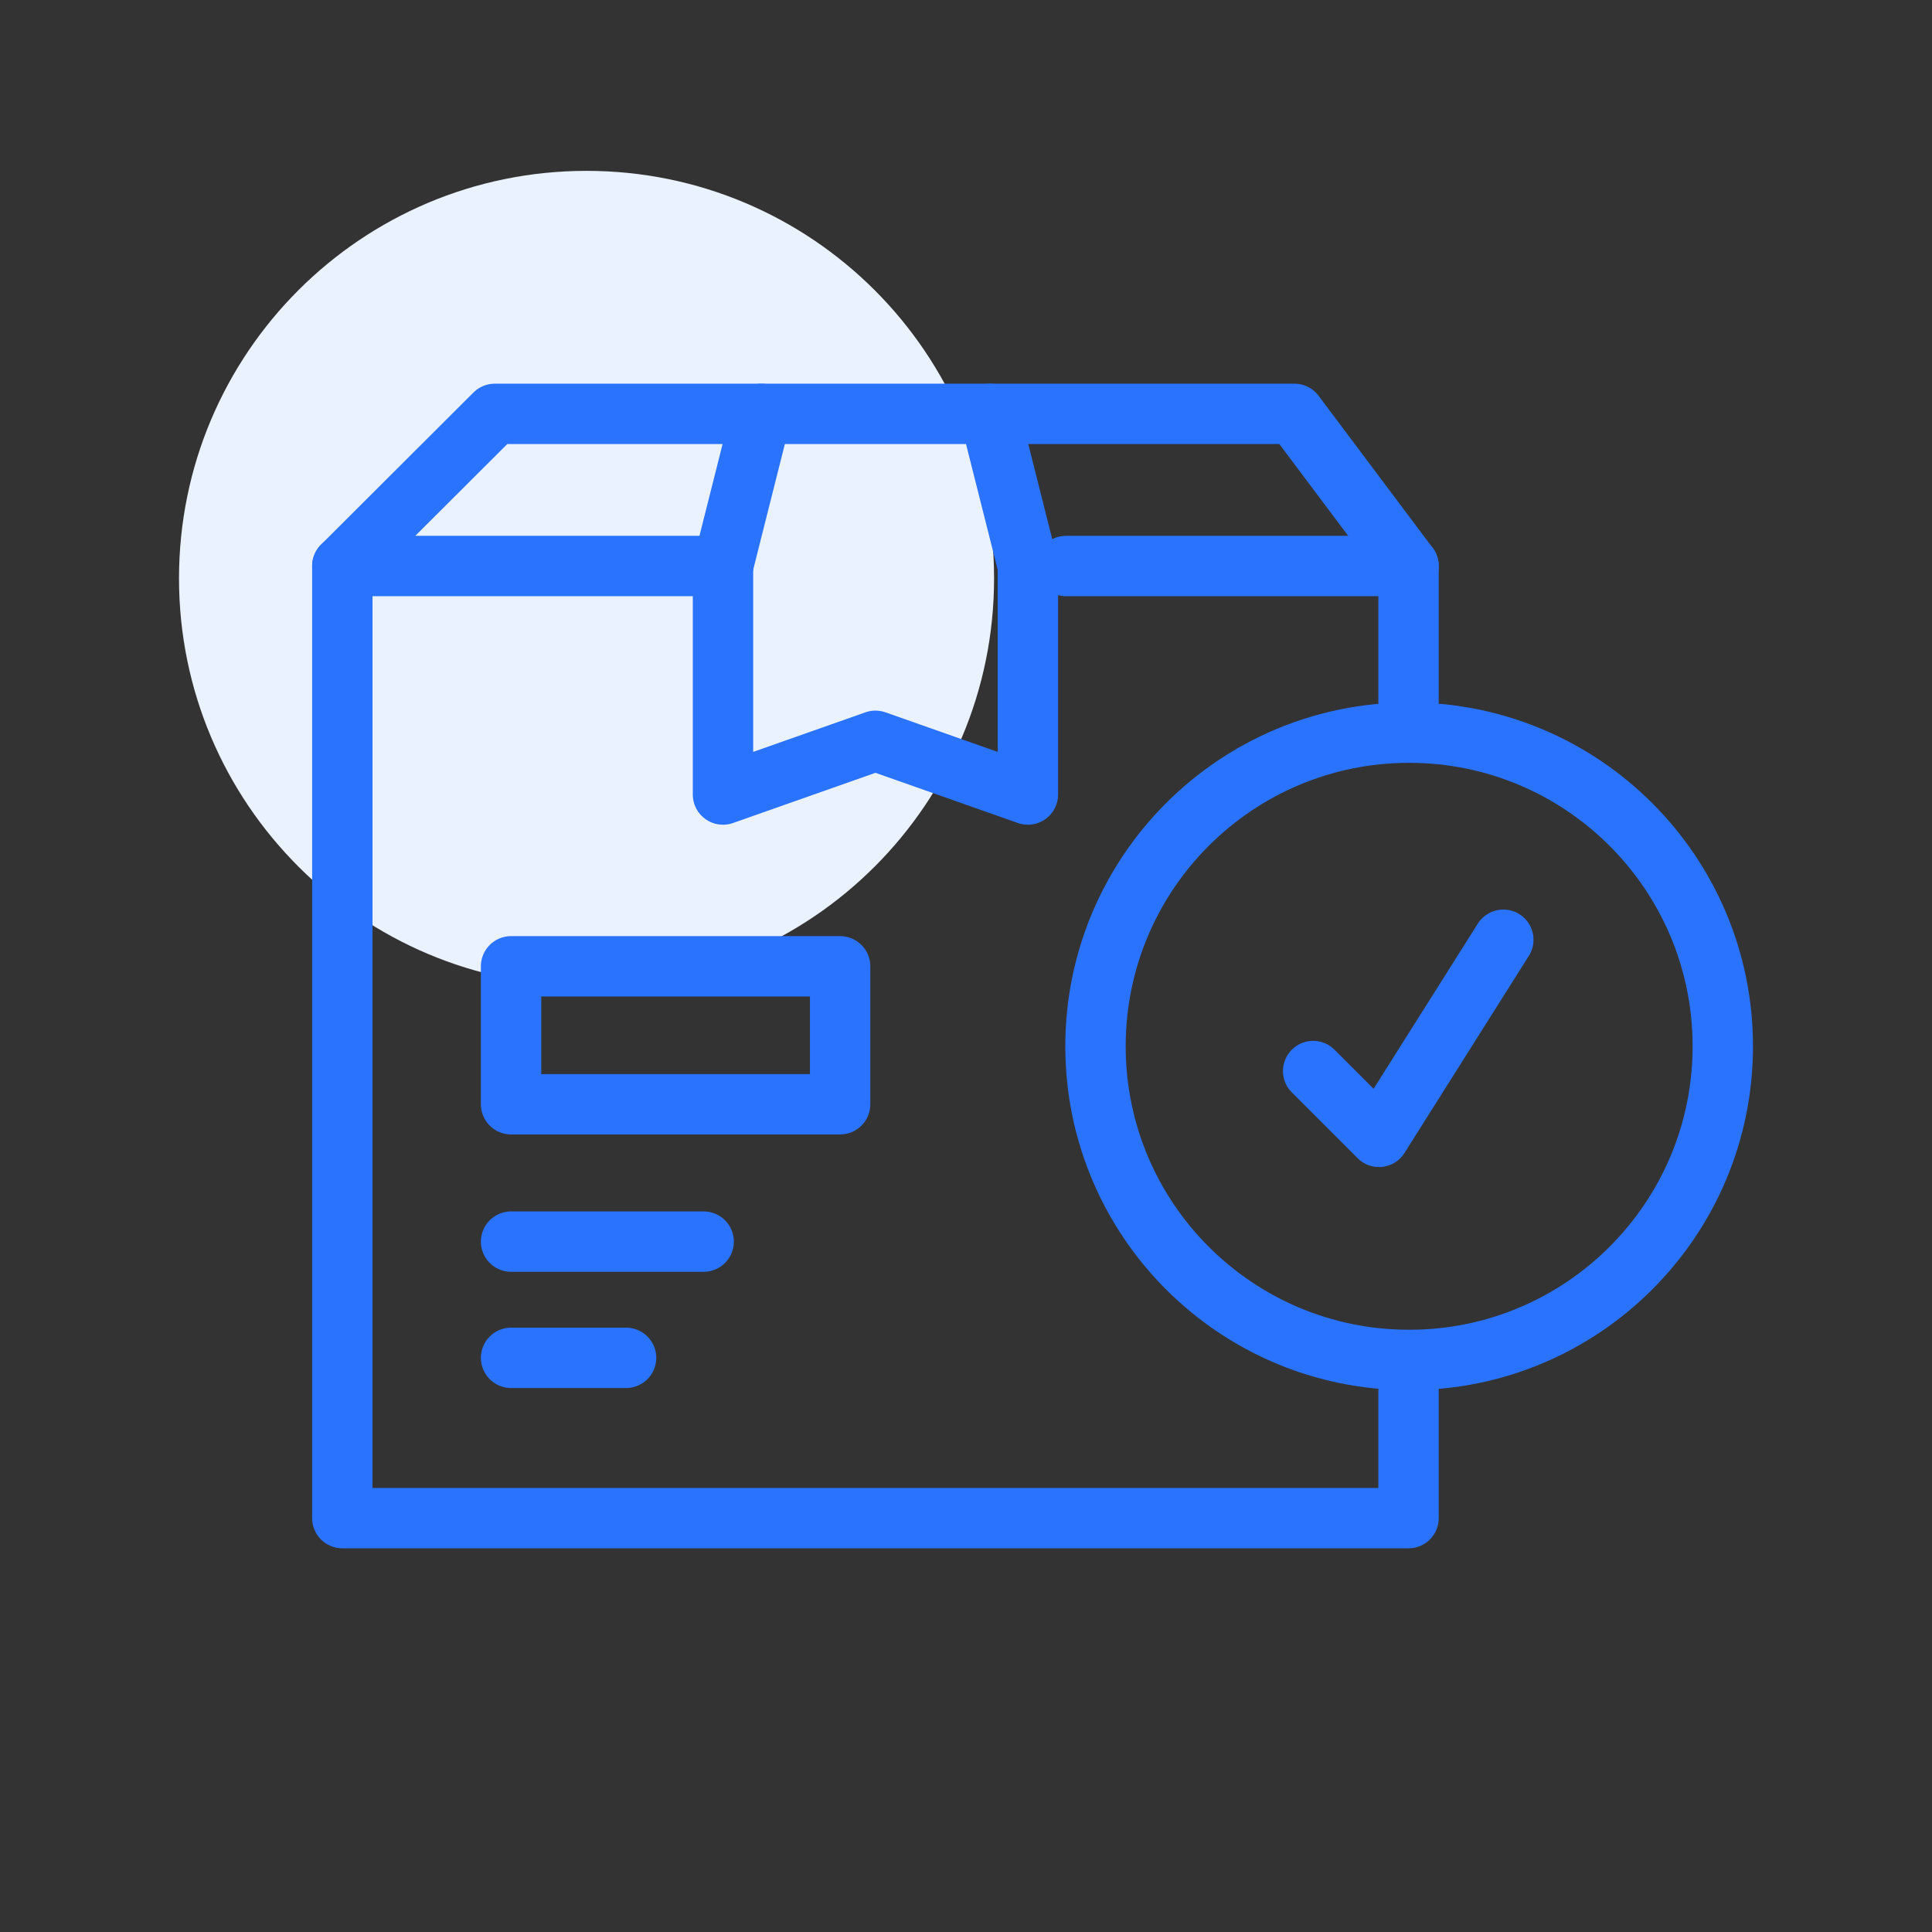
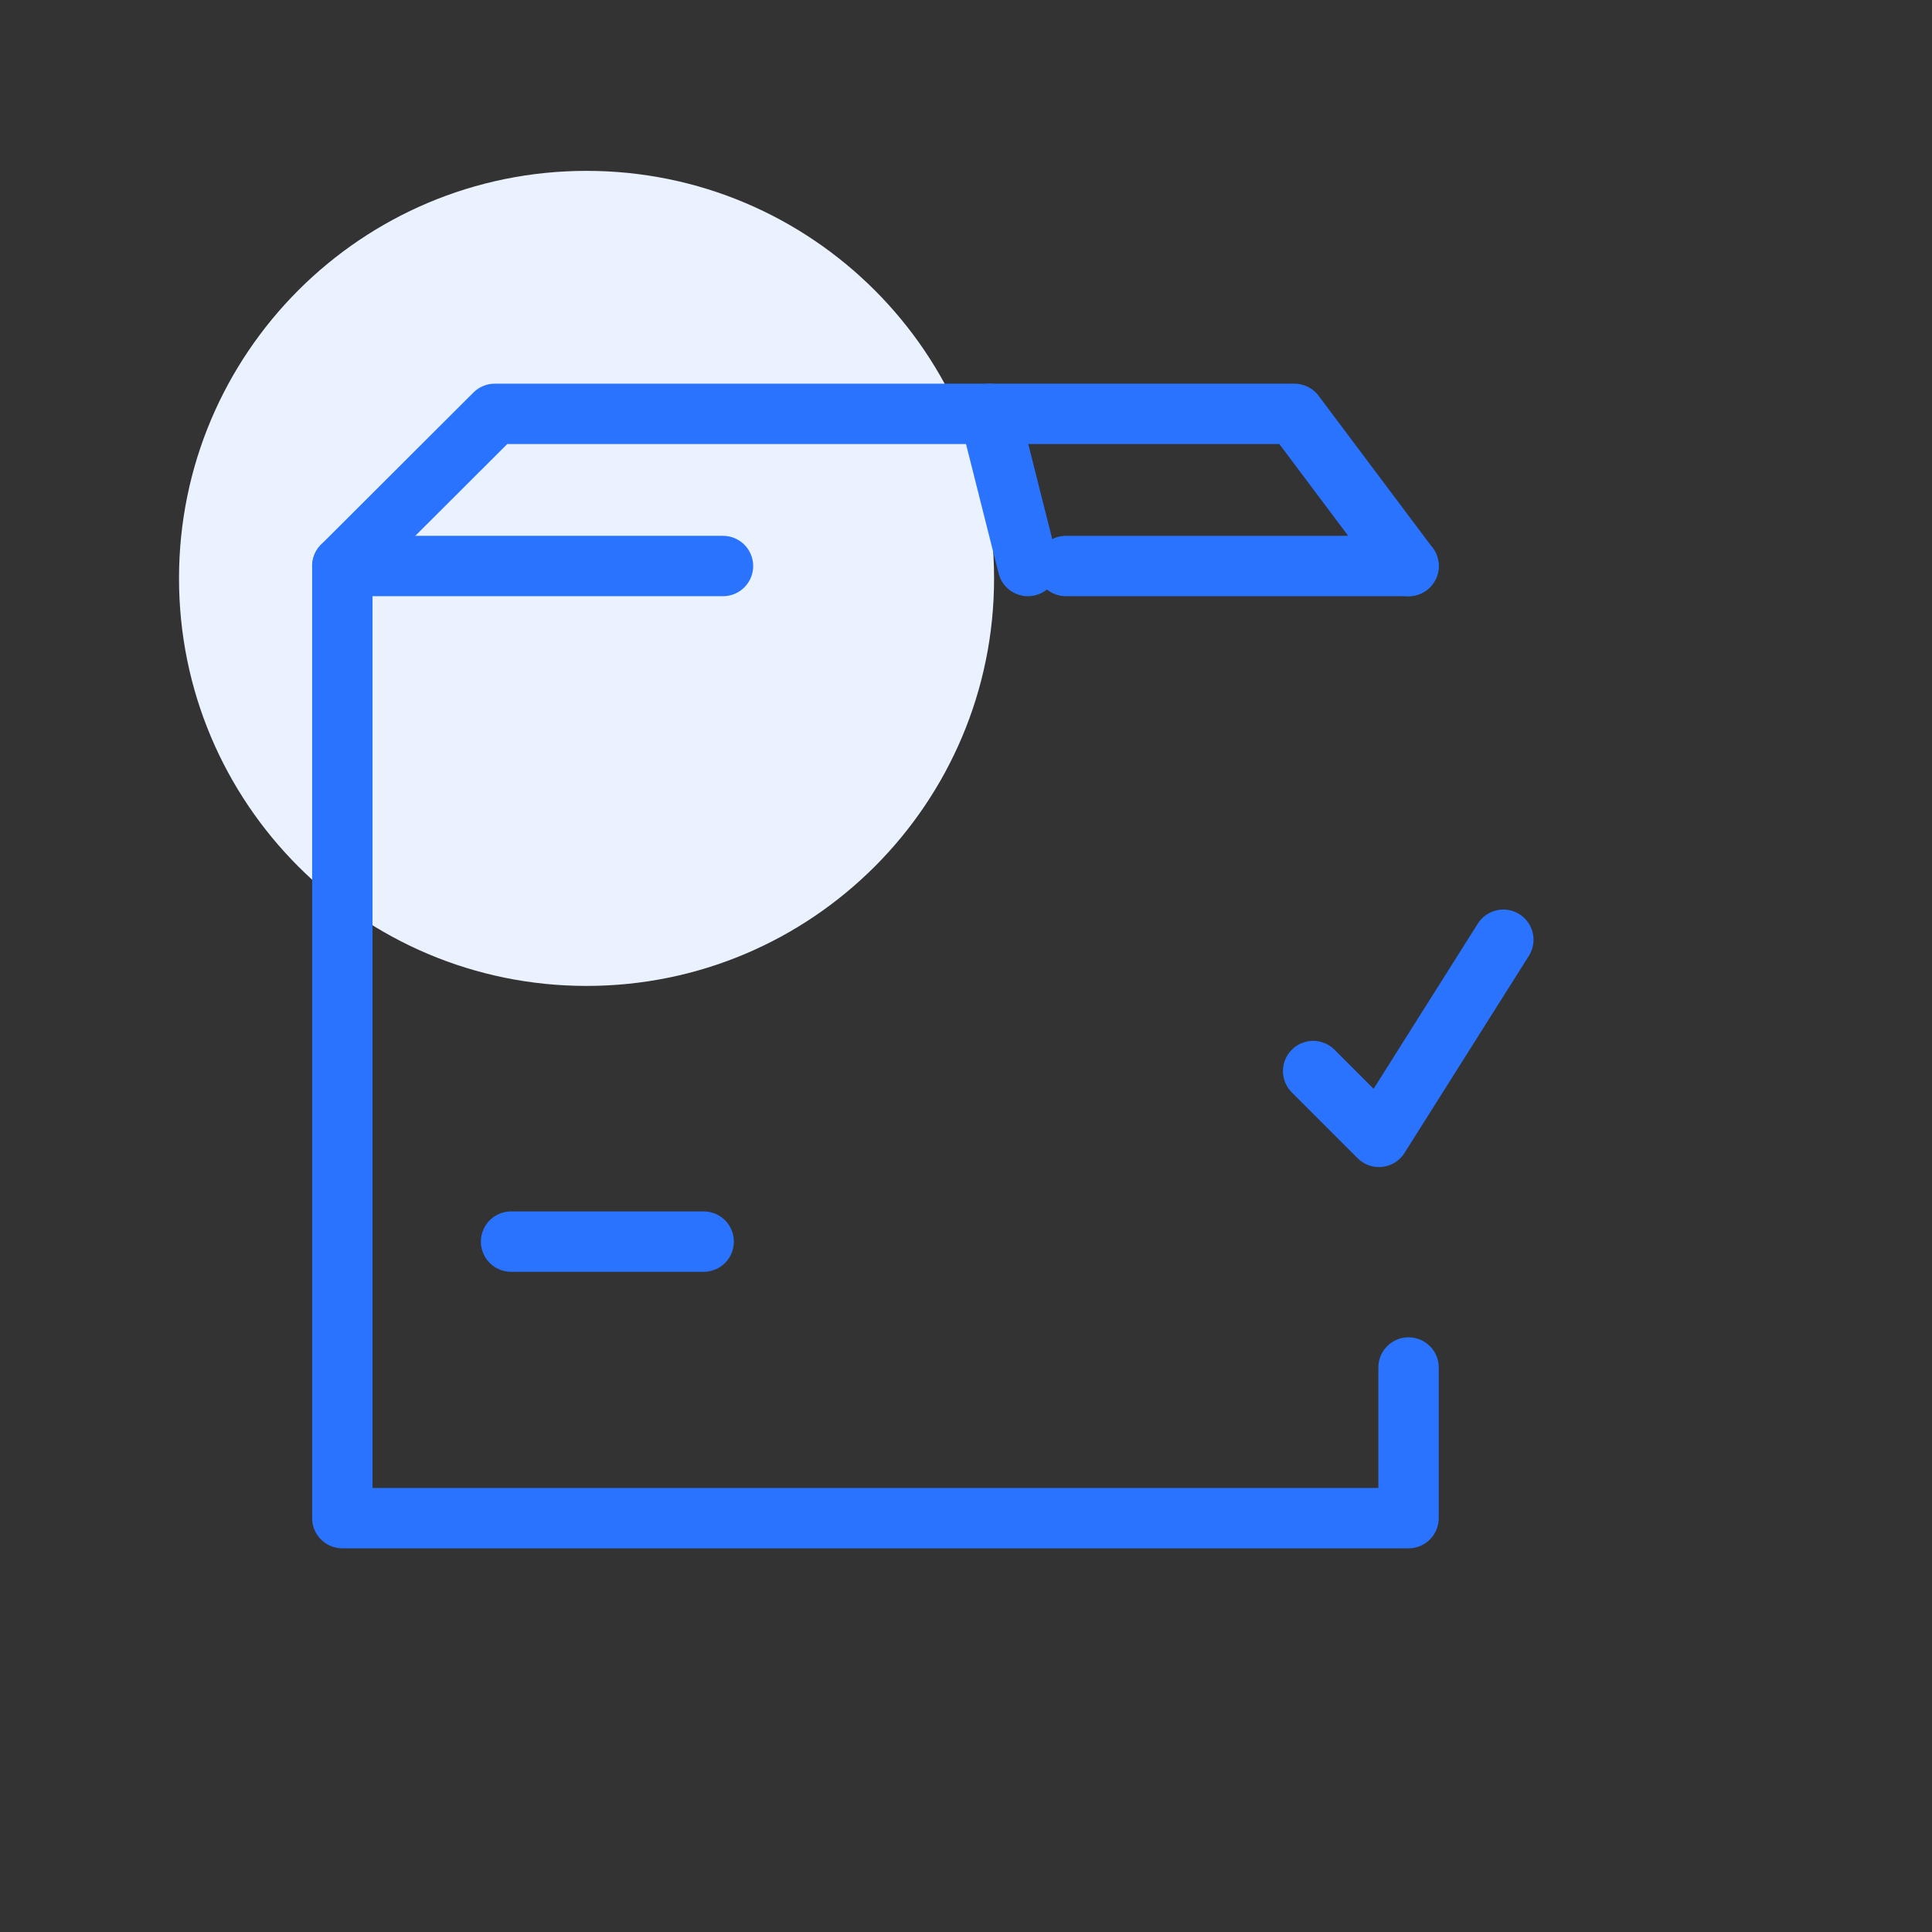
<svg xmlns="http://www.w3.org/2000/svg" width="64" height="64" viewBox="0 0 64 64" fill="none">
  <rect x="0" y="0" width="64" height="64" fill="#333333" stroke="none" />
  <path d="M19.43 32.66C26.886 32.66 32.93 26.616 32.93 19.16C32.93 11.704 26.886 5.66 19.43 5.66C11.974 5.66 5.93 11.704 5.93 19.16C5.93 26.616 11.974 32.66 19.43 32.66Z" fill="#EBF2FF" />
-   <path d="M27.83 32.01H16.93V36.58H27.83V32.01Z" stroke="#2A73FF" stroke-width="2" stroke-linecap="round" stroke-linejoin="round" />
-   <path d="M34.05 18.75V26.32L29 24.54L23.95 26.32V18.75" stroke="#2A73FF" stroke-width="2" stroke-linecap="round" stroke-linejoin="round" />
  <path d="M46.66 45.3V50.29H11.34V18.75H23.95" stroke="#2A73FF" stroke-width="2" stroke-linecap="round" stroke-linejoin="round" />
-   <path d="M35.31 18.75H46.66V23.99" stroke="#2A73FF" stroke-width="2" stroke-linecap="round" stroke-linejoin="round" />
+   <path d="M35.31 18.75H46.66" stroke="#2A73FF" stroke-width="2" stroke-linecap="round" stroke-linejoin="round" />
  <path d="M11.34 18.75L16.39 13.71H42.88L46.66 18.75" stroke="#2A73FF" stroke-width="2" stroke-linecap="round" stroke-linejoin="round" />
-   <path d="M25.22 13.71L23.95 18.75" stroke="#2A73FF" stroke-width="2" stroke-linecap="round" stroke-linejoin="round" />
  <path d="M34.05 18.75L32.78 13.71" stroke="#2A73FF" stroke-width="2" stroke-linecap="round" stroke-linejoin="round" />
-   <path d="M16.93 44.98H20.74" stroke="#2A73FF" stroke-width="2" stroke-linecap="round" stroke-linejoin="round" />
  <path d="M16.93 41.13H23.31" stroke="#2A73FF" stroke-width="2" stroke-linecap="round" stroke-linejoin="round" />
-   <path d="M46.68 45.05C52.418 45.05 57.07 40.398 57.07 34.66C57.07 28.922 52.418 24.27 46.68 24.27C40.942 24.27 36.29 28.922 36.29 34.66C36.29 40.398 40.942 45.05 46.68 45.05Z" stroke="#2A73FF" stroke-width="2" stroke-linecap="round" stroke-linejoin="round" />
  <path d="M43.5 35.48L45.68 37.66L49.8 31.13" stroke="#2A73FF" stroke-width="2" stroke-linecap="round" stroke-linejoin="round" />
</svg>